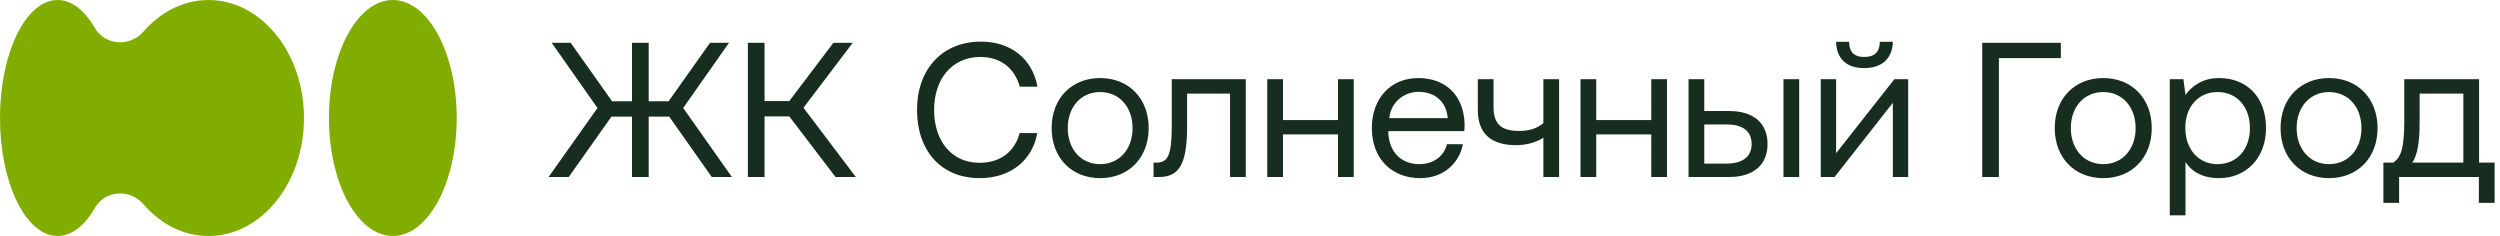
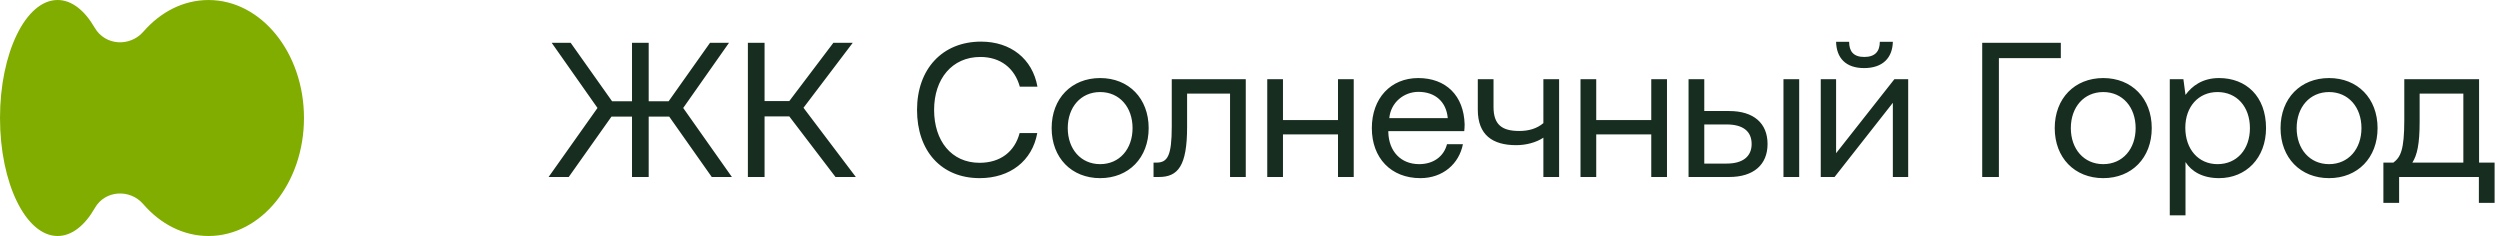
<svg xmlns="http://www.w3.org/2000/svg" width="339" height="32" viewBox="0 0 339 32" fill="none">
  <g clip-path="url(#clip0_36_39)">
-     <path d="M53.267 32C58.051 32 61.929 24.836 61.929 16C61.929 7.163 58.051 0 53.267 0C48.483 0 44.605 7.163 44.605 16C44.605 24.836 48.483 32 53.267 32Z" fill="#80AD00" />
    <path d="M28.276 0.003C24.86 0.003 21.768 1.63 19.451 4.284C17.612 6.399 14.248 6.188 12.844 3.765C11.483 1.416 9.73 0 7.811 0C3.499 0 0 7.164 0 15.999C0 24.833 3.499 32 7.811 32C9.741 32 11.512 30.573 12.873 28.187C14.233 25.8 17.604 25.575 19.42 27.673C21.734 30.356 24.848 32 28.273 32C35.424 32 41.219 24.836 41.219 15.999C41.219 7.162 35.426 0.003 28.276 0.003Z" fill="#80AD00" />
-     <path d="M77.12 24H74.39L81.02 14.64L74.806 5.8H77.38L82.996 13.73H85.7V5.8H87.962V13.73H90.666L96.282 5.8H98.856L92.642 14.64L99.246 24H96.516L90.744 15.81H87.962V24H85.7V15.81H82.918L77.12 24ZM103.675 24H101.413V5.8H103.675V13.704H107.029L113.009 5.8H115.635L108.953 14.614L116.051 24H113.295L107.029 15.784H103.675V24ZM132.852 24.156C127.626 24.156 124.35 20.464 124.35 14.9C124.35 9.388 127.756 5.644 133.034 5.644C137.064 5.644 140.002 7.984 140.678 11.754H138.286C137.584 9.232 135.66 7.724 132.93 7.724C129.108 7.724 126.664 10.688 126.664 14.9C126.664 19.086 129.004 22.076 132.826 22.076C135.634 22.076 137.584 20.594 138.26 18.046H140.652C139.976 21.816 136.96 24.156 132.852 24.156ZM149.181 24.156C145.307 24.156 142.603 21.4 142.603 17.37C142.603 13.34 145.307 10.584 149.181 10.584C153.055 10.584 155.759 13.34 155.759 17.37C155.759 21.4 153.055 24.156 149.181 24.156ZM149.181 22.258C151.807 22.258 153.575 20.204 153.575 17.37C153.575 14.536 151.807 12.482 149.181 12.482C146.555 12.482 144.787 14.536 144.787 17.37C144.787 20.204 146.555 22.258 149.181 22.258ZM157.148 24H156.42V22.05H156.81C158.318 22.05 158.89 21.14 158.89 17.162V10.74H168.926V24H166.794V12.69H160.97V17.24C160.97 22.518 159.722 24 157.148 24ZM181.433 16.278V10.74H183.565V24H181.433V18.228H173.971V24H171.839V10.74H173.971V16.278H181.433ZM192.599 24.156C188.621 24.156 186.021 21.426 186.021 17.37C186.021 13.34 188.569 10.584 192.313 10.584C196.057 10.584 198.501 12.95 198.605 16.876C198.605 17.162 198.579 17.474 198.553 17.786H188.257V17.968C188.335 20.49 189.921 22.258 192.443 22.258C194.315 22.258 195.771 21.27 196.213 19.554H198.371C197.851 22.206 195.667 24.156 192.599 24.156ZM188.387 16.018H196.317C196.109 13.73 194.549 12.456 192.339 12.456C190.389 12.456 188.595 13.86 188.387 16.018ZM209.282 16.694V10.74H211.414V24H209.282V18.67C208.268 19.346 206.89 19.684 205.59 19.684C202.366 19.684 200.39 18.28 200.39 14.874V10.74H202.522V14.51C202.522 16.928 203.692 17.76 206.006 17.76C207.28 17.76 208.398 17.448 209.282 16.694ZM223.911 16.278V10.74H226.043V24H223.911V18.228H216.449V24H214.317V10.74H216.449V16.278H223.911ZM234.48 24H228.968V10.74H231.1V15.056H234.48C237.782 15.056 239.68 16.694 239.68 19.528C239.68 22.336 237.782 24 234.48 24ZM243.97 24H241.838V10.74H243.97V24ZM231.1 16.876V22.18H234.142C236.326 22.18 237.522 21.218 237.522 19.528C237.522 17.786 236.326 16.876 234.142 16.876H231.1ZM252.77 9.232C250.274 9.232 249.026 7.854 248.974 5.67H250.742C250.742 6.944 251.314 7.724 252.796 7.724C254.278 7.724 254.902 6.944 254.902 5.67H256.67C256.618 7.854 255.292 9.232 252.77 9.232ZM248.766 24H246.894V10.74H248.974V20.776L256.878 10.74H258.75V24H256.67V13.938L248.766 24ZM271.05 24H268.788V5.8H279.448V7.88H271.05V24ZM285.199 24.156C281.325 24.156 278.621 21.4 278.621 17.37C278.621 13.34 281.325 10.584 285.199 10.584C289.073 10.584 291.777 13.34 291.777 17.37C291.777 21.4 289.073 24.156 285.199 24.156ZM285.199 22.258C287.825 22.258 289.593 20.204 289.593 17.37C289.593 14.536 287.825 12.482 285.199 12.482C282.573 12.482 280.805 14.536 280.805 17.37C280.805 20.204 282.573 22.258 285.199 22.258ZM300.904 10.584C304.57 10.584 307.274 13.054 307.274 17.37C307.274 21.426 304.57 24.156 300.904 24.156C298.668 24.156 297.16 23.246 296.354 21.972V29.2H294.222V10.74H296.068L296.354 12.872C297.238 11.65 298.668 10.584 300.904 10.584ZM300.696 22.258C303.322 22.258 305.09 20.256 305.09 17.37C305.09 14.484 303.322 12.482 300.696 12.482C298.096 12.482 296.328 14.484 296.328 17.318C296.328 20.23 298.096 22.258 300.696 22.258ZM315.82 24.156C311.946 24.156 309.242 21.4 309.242 17.37C309.242 13.34 311.946 10.584 315.82 10.584C319.694 10.584 322.398 13.34 322.398 17.37C322.398 21.4 319.694 24.156 315.82 24.156ZM315.82 22.258C318.446 22.258 320.214 20.204 320.214 17.37C320.214 14.536 318.446 12.482 315.82 12.482C313.194 12.482 311.426 14.536 311.426 17.37C311.426 20.204 313.194 22.258 315.82 22.258ZM336.162 10.74V22.05H338.268V27.51H336.136V24H325.32V27.51H323.188V22.05H324.54C325.502 21.322 326.022 20.386 326.022 16.278V10.74H336.162ZM327.114 22.05H334.03V12.69H328.102V16.512C328.102 19.554 327.764 21.036 327.114 22.05Z" fill="#172D20" />
+     <path d="M77.12 24H74.39L81.02 14.64L74.806 5.8H77.38L82.996 13.73H85.7V5.8H87.962V13.73H90.666L96.282 5.8H98.856L92.642 14.64L99.246 24H96.516L90.744 15.81H87.962V24H85.7V15.81H82.918L77.12 24ZM103.675 24H101.413V5.8H103.675V13.704H107.029L113.009 5.8H115.635L108.953 14.614L116.051 24H113.295L107.029 15.784H103.675V24ZM132.852 24.156C127.626 24.156 124.35 20.464 124.35 14.9C124.35 9.388 127.756 5.644 133.034 5.644C137.064 5.644 140.002 7.984 140.678 11.754H138.286C137.584 9.232 135.66 7.724 132.93 7.724C129.108 7.724 126.664 10.688 126.664 14.9C126.664 19.086 129.004 22.076 132.826 22.076C135.634 22.076 137.584 20.594 138.26 18.046H140.652C139.976 21.816 136.96 24.156 132.852 24.156ZM149.181 24.156C145.307 24.156 142.603 21.4 142.603 17.37C142.603 13.34 145.307 10.584 149.181 10.584C153.055 10.584 155.759 13.34 155.759 17.37C155.759 21.4 153.055 24.156 149.181 24.156ZM149.181 22.258C151.807 22.258 153.575 20.204 153.575 17.37C153.575 14.536 151.807 12.482 149.181 12.482C146.555 12.482 144.787 14.536 144.787 17.37C144.787 20.204 146.555 22.258 149.181 22.258ZM157.148 24H156.42V22.05H156.81C158.318 22.05 158.89 21.14 158.89 17.162V10.74H168.926V24H166.794V12.69H160.97V17.24C160.97 22.518 159.722 24 157.148 24ZM181.433 16.278V10.74H183.565V24H181.433V18.228H173.971V24H171.839V10.74H173.971V16.278H181.433ZM192.599 24.156C188.621 24.156 186.021 21.426 186.021 17.37C186.021 13.34 188.569 10.584 192.313 10.584C196.057 10.584 198.501 12.95 198.605 16.876C198.605 17.162 198.579 17.474 198.553 17.786H188.257V17.968C188.335 20.49 189.921 22.258 192.443 22.258C194.315 22.258 195.771 21.27 196.213 19.554H198.371C197.851 22.206 195.667 24.156 192.599 24.156ZM188.387 16.018H196.317C196.109 13.73 194.549 12.456 192.339 12.456C190.389 12.456 188.595 13.86 188.387 16.018ZM209.282 16.694V10.74H211.414V24H209.282V18.67C208.268 19.346 206.89 19.684 205.59 19.684C202.366 19.684 200.39 18.28 200.39 14.874V10.74H202.522V14.51C202.522 16.928 203.692 17.76 206.006 17.76C207.28 17.76 208.398 17.448 209.282 16.694ZM223.911 16.278V10.74H226.043V24H223.911V18.228H216.449V24H214.317V10.74H216.449V16.278ZM234.48 24H228.968V10.74H231.1V15.056H234.48C237.782 15.056 239.68 16.694 239.68 19.528C239.68 22.336 237.782 24 234.48 24ZM243.97 24H241.838V10.74H243.97V24ZM231.1 16.876V22.18H234.142C236.326 22.18 237.522 21.218 237.522 19.528C237.522 17.786 236.326 16.876 234.142 16.876H231.1ZM252.77 9.232C250.274 9.232 249.026 7.854 248.974 5.67H250.742C250.742 6.944 251.314 7.724 252.796 7.724C254.278 7.724 254.902 6.944 254.902 5.67H256.67C256.618 7.854 255.292 9.232 252.77 9.232ZM248.766 24H246.894V10.74H248.974V20.776L256.878 10.74H258.75V24H256.67V13.938L248.766 24ZM271.05 24H268.788V5.8H279.448V7.88H271.05V24ZM285.199 24.156C281.325 24.156 278.621 21.4 278.621 17.37C278.621 13.34 281.325 10.584 285.199 10.584C289.073 10.584 291.777 13.34 291.777 17.37C291.777 21.4 289.073 24.156 285.199 24.156ZM285.199 22.258C287.825 22.258 289.593 20.204 289.593 17.37C289.593 14.536 287.825 12.482 285.199 12.482C282.573 12.482 280.805 14.536 280.805 17.37C280.805 20.204 282.573 22.258 285.199 22.258ZM300.904 10.584C304.57 10.584 307.274 13.054 307.274 17.37C307.274 21.426 304.57 24.156 300.904 24.156C298.668 24.156 297.16 23.246 296.354 21.972V29.2H294.222V10.74H296.068L296.354 12.872C297.238 11.65 298.668 10.584 300.904 10.584ZM300.696 22.258C303.322 22.258 305.09 20.256 305.09 17.37C305.09 14.484 303.322 12.482 300.696 12.482C298.096 12.482 296.328 14.484 296.328 17.318C296.328 20.23 298.096 22.258 300.696 22.258ZM315.82 24.156C311.946 24.156 309.242 21.4 309.242 17.37C309.242 13.34 311.946 10.584 315.82 10.584C319.694 10.584 322.398 13.34 322.398 17.37C322.398 21.4 319.694 24.156 315.82 24.156ZM315.82 22.258C318.446 22.258 320.214 20.204 320.214 17.37C320.214 14.536 318.446 12.482 315.82 12.482C313.194 12.482 311.426 14.536 311.426 17.37C311.426 20.204 313.194 22.258 315.82 22.258ZM336.162 10.74V22.05H338.268V27.51H336.136V24H325.32V27.51H323.188V22.05H324.54C325.502 21.322 326.022 20.386 326.022 16.278V10.74H336.162ZM327.114 22.05H334.03V12.69H328.102V16.512C328.102 19.554 327.764 21.036 327.114 22.05Z" fill="#172D20" />
  </g>
  <defs>
    <clipPath id="clip0_36_39">
      <rect width="339" height="32" fill="white" />
    </clipPath>
  </defs>
</svg>